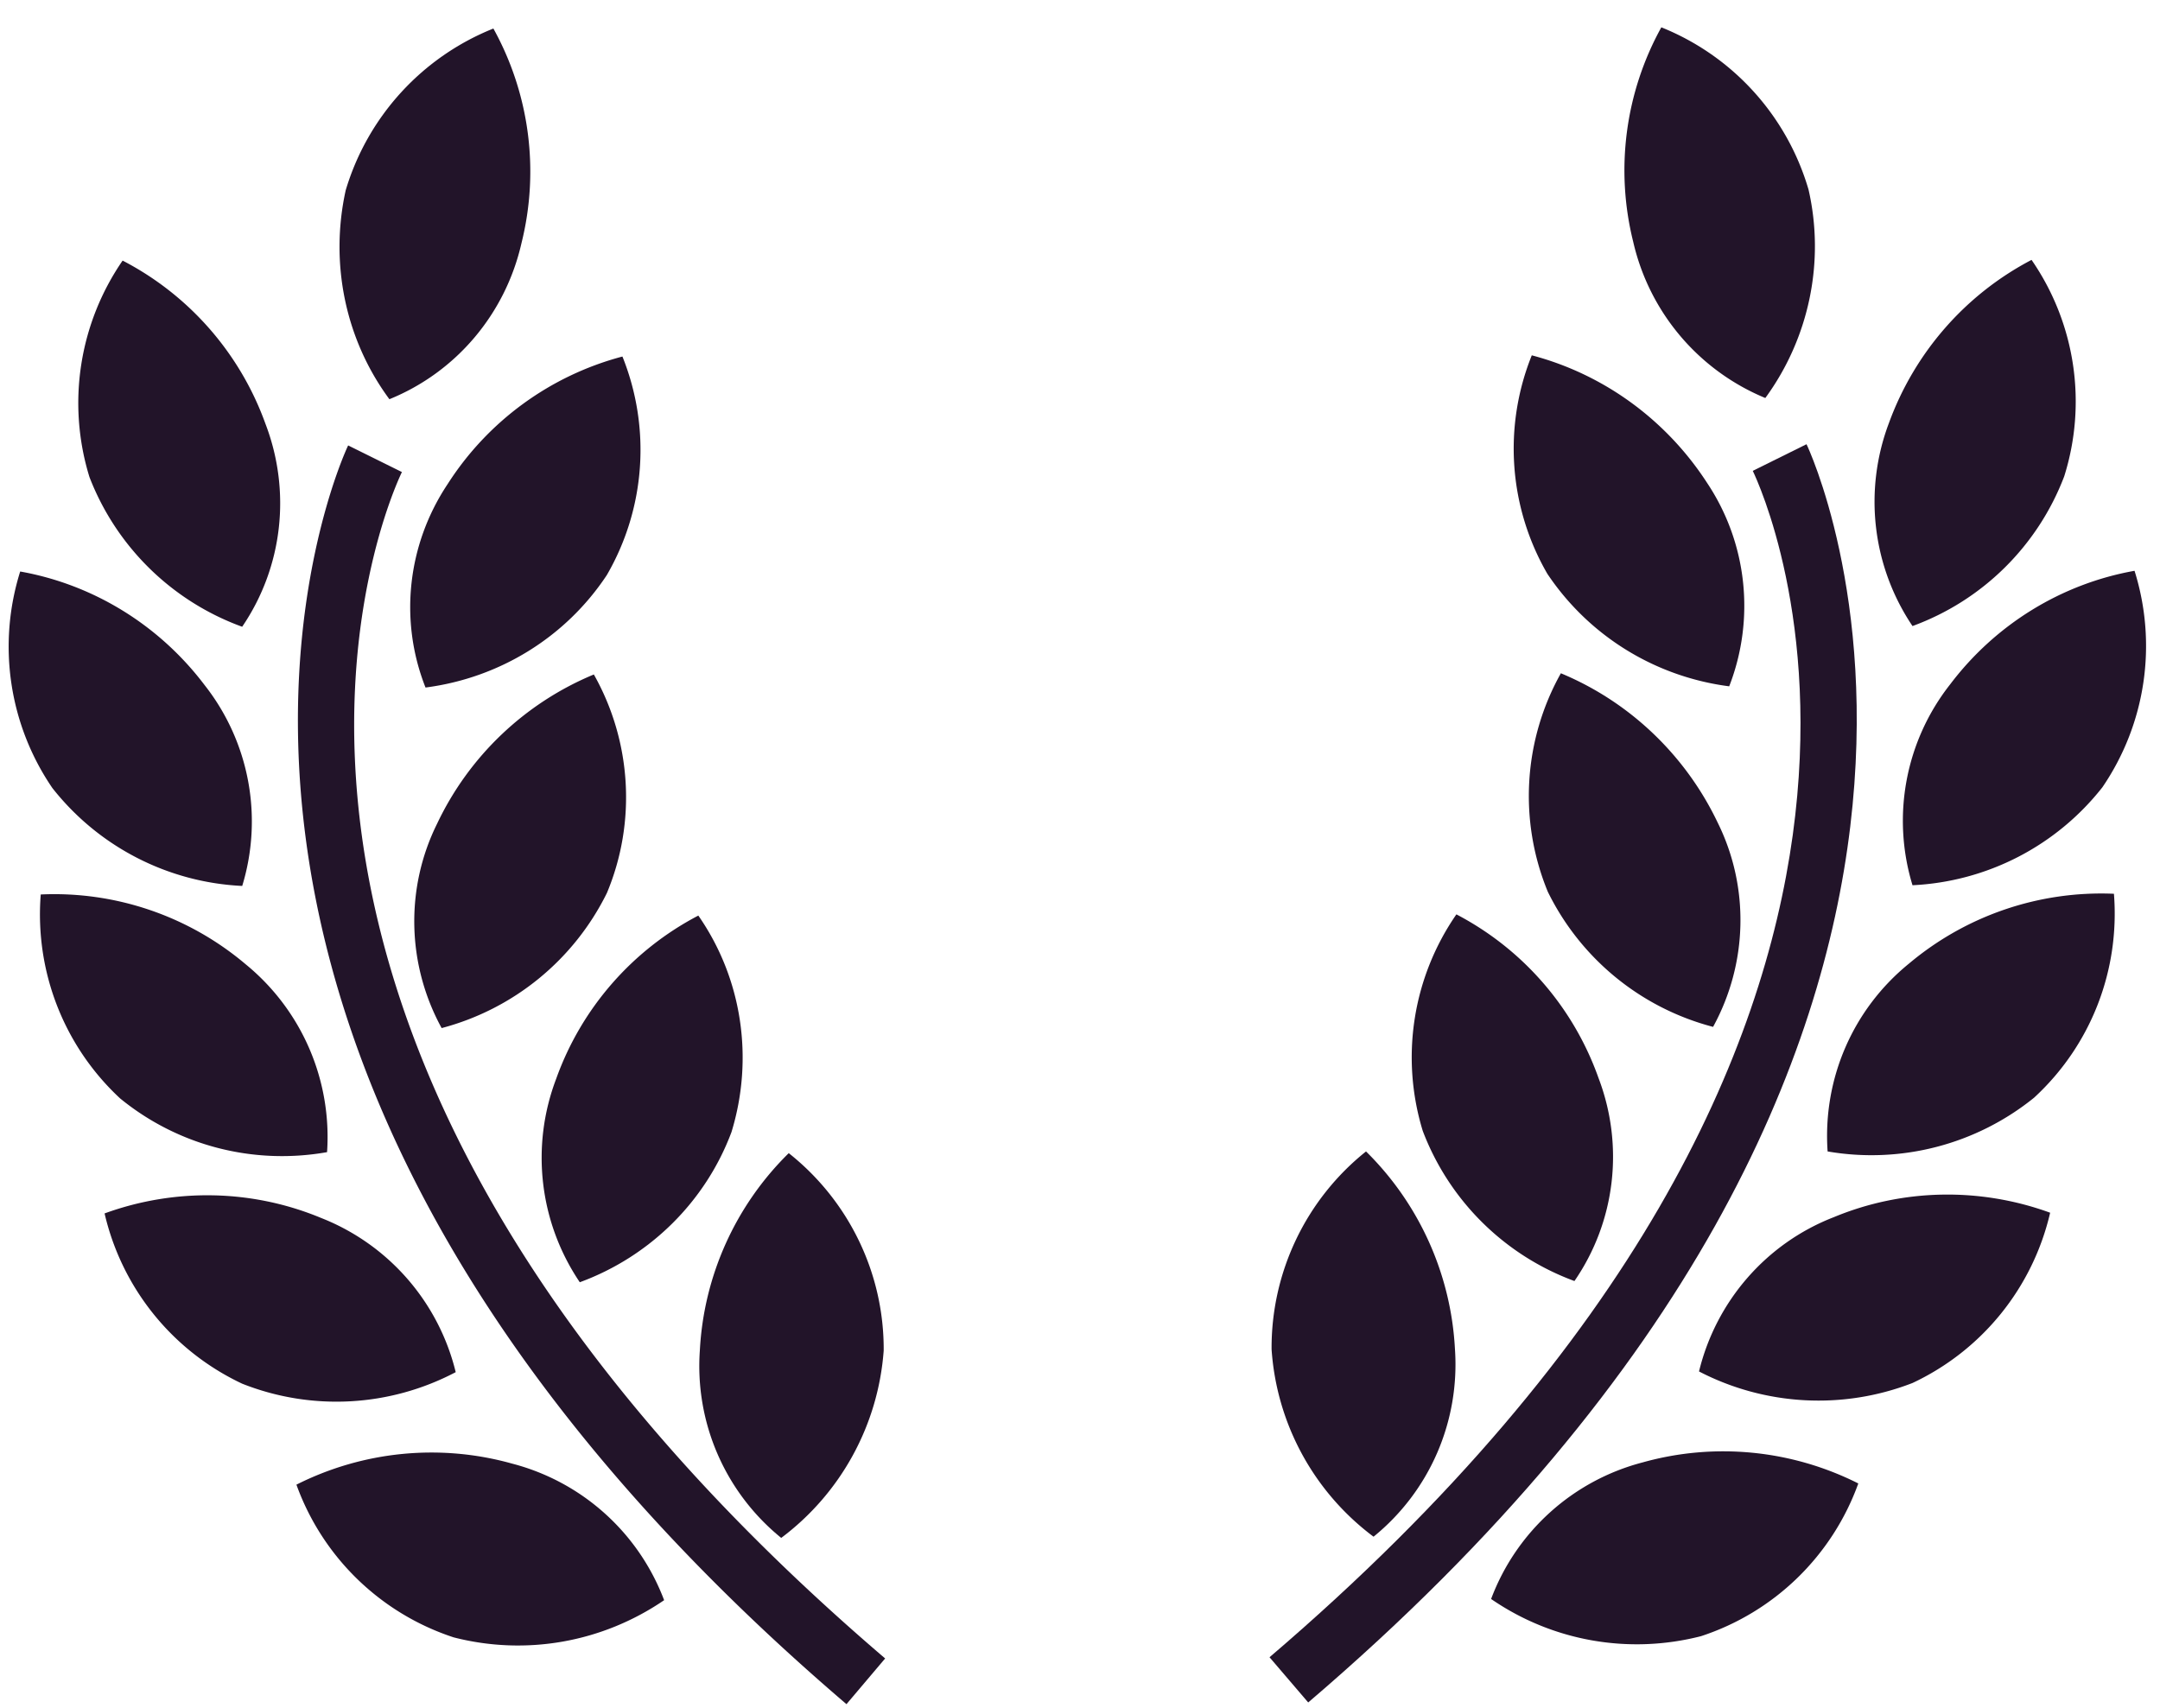
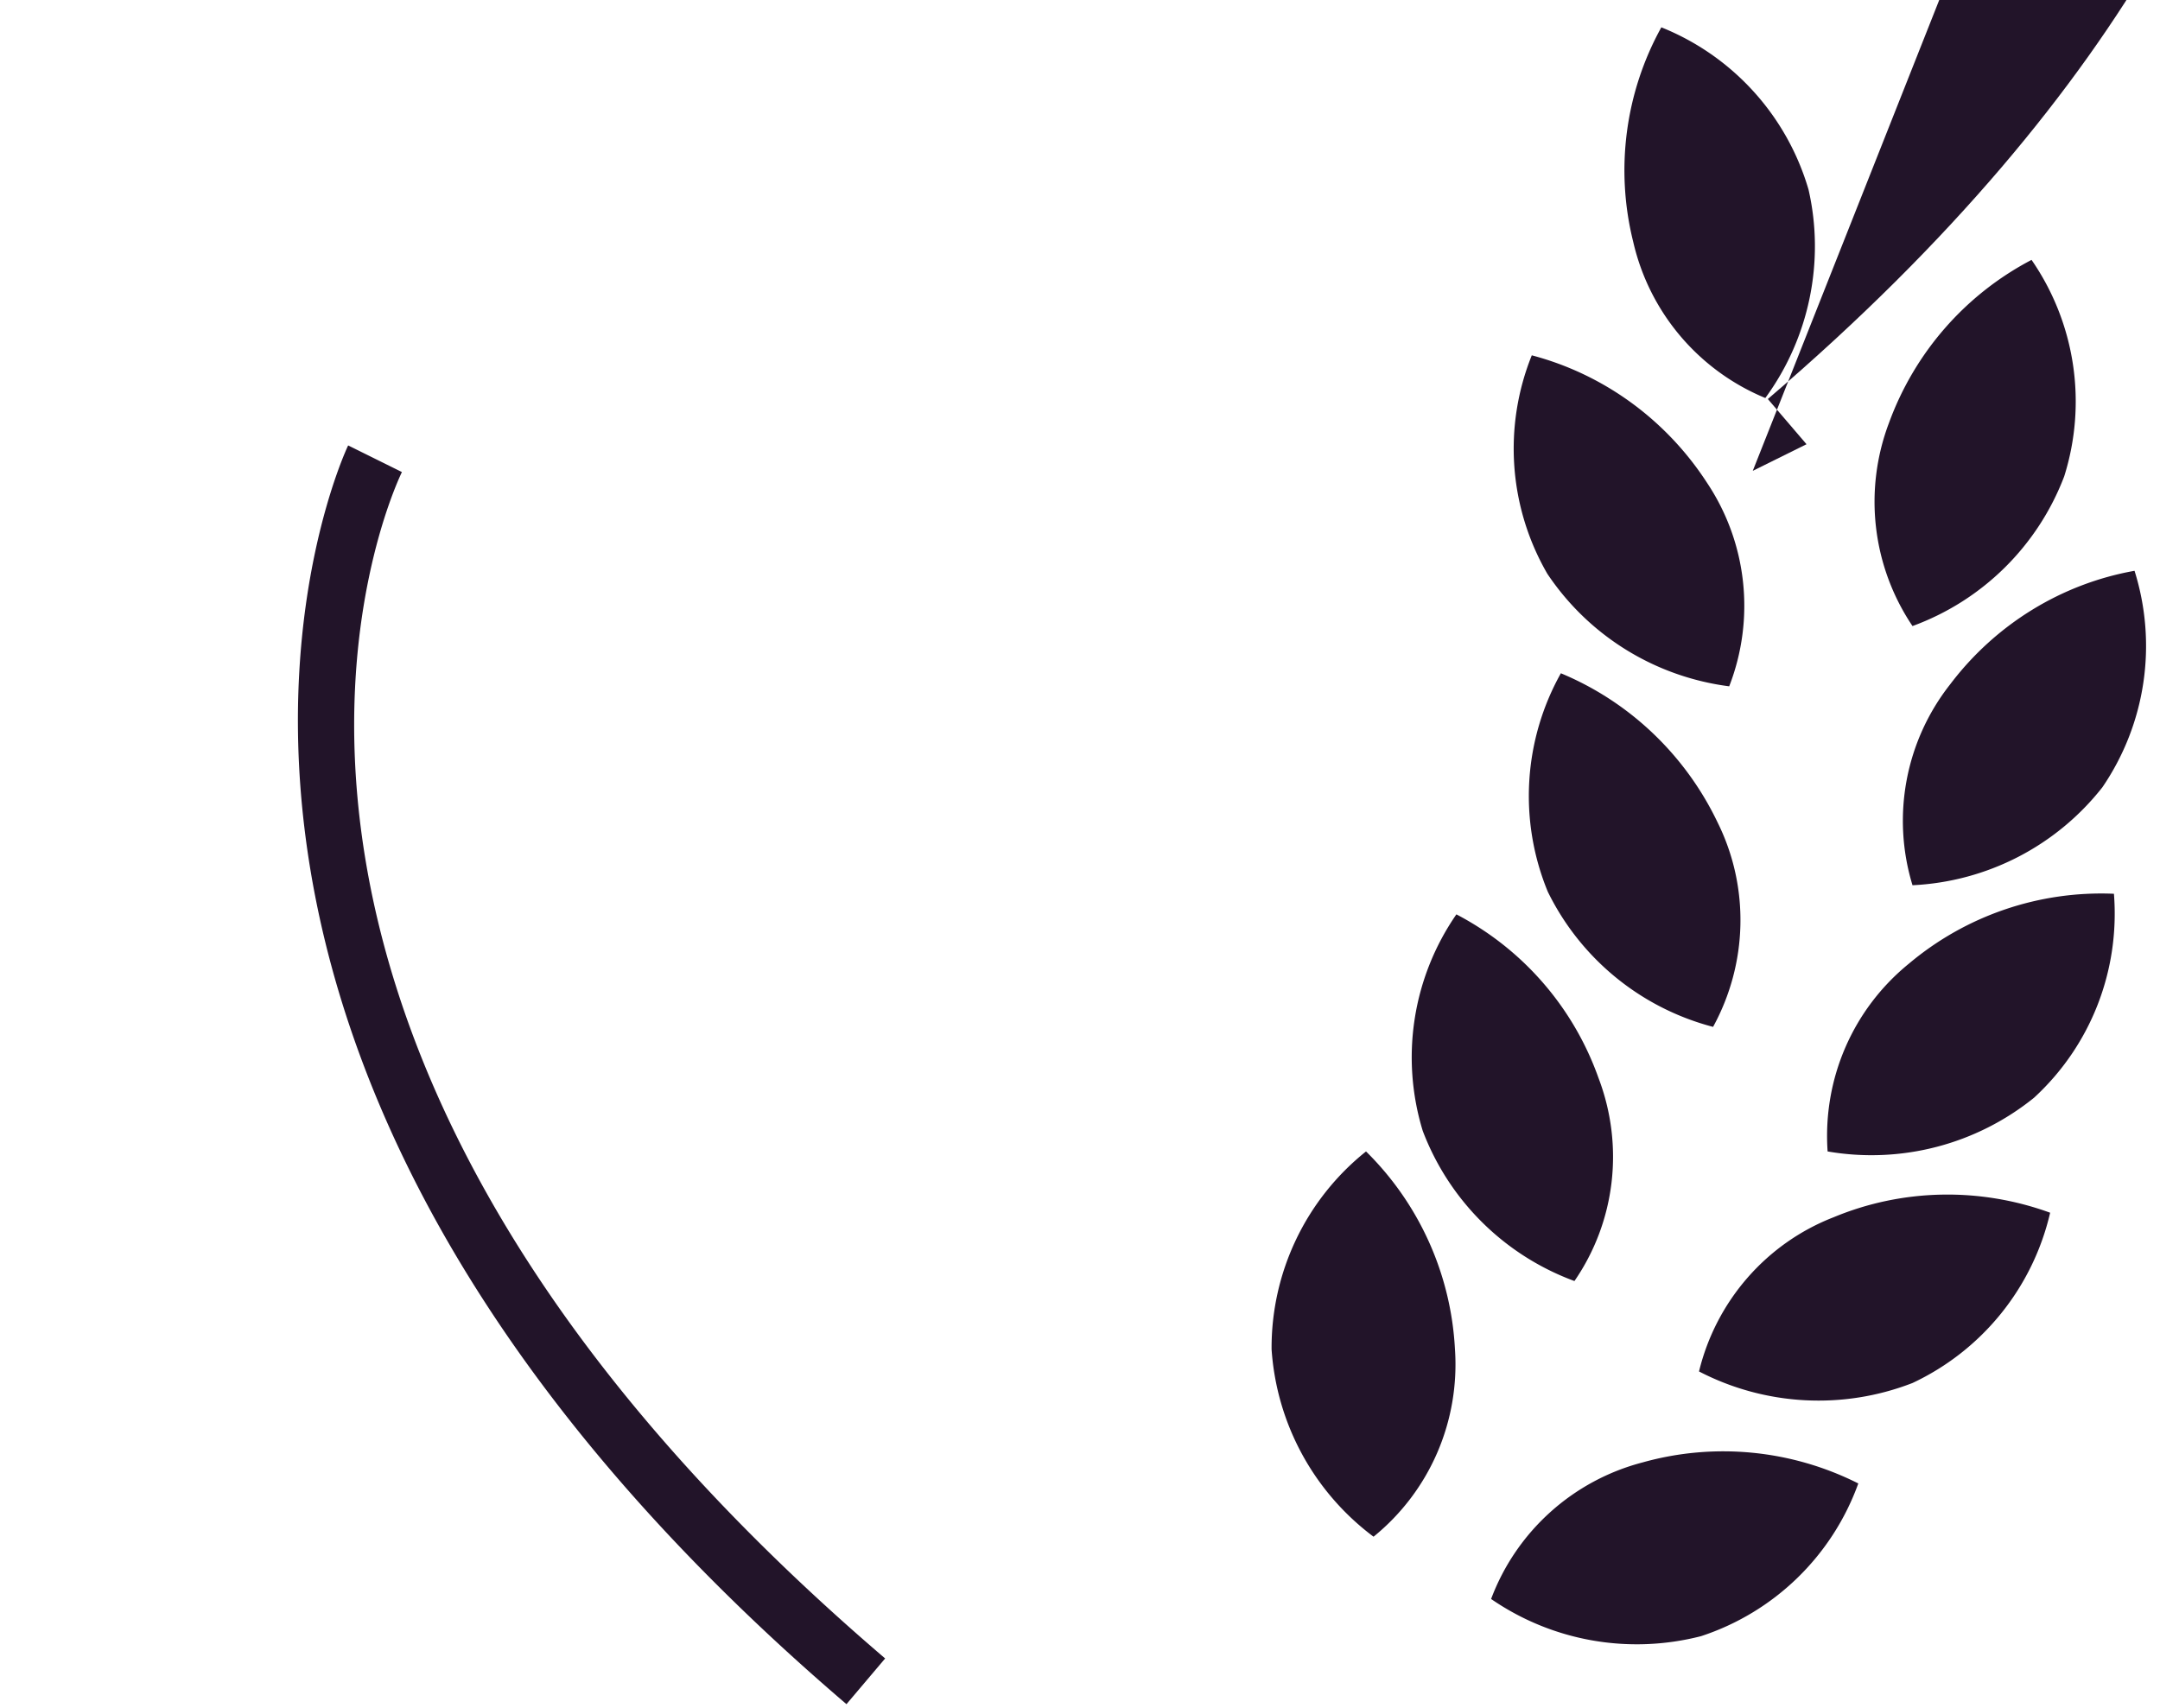
<svg xmlns="http://www.w3.org/2000/svg" width="43" height="34" fill="none">
-   <path d="M4.821 12.478c.81-1.19.98-2.7.46-4.05a5.913 5.913 0 00-2.84-3.24 4.997 4.997 0 00-.66 4.31 5.14 5.14 0 003.04 2.98zm3.65 1.21c1.47-.19 2.79-1 3.61-2.24.77-1.33.88-2.93.31-4.35a5.931 5.931 0 00-3.48 2.54c-.8 1.2-.97 2.71-.44 4.05zm.231 2.71c-.64 1.29-.6 2.81.09 4.07a5.128 5.128 0 003.29-2.69c.59-1.41.49-3.02-.26-4.35a5.992 5.992 0 00-3.12 2.97zm5.2 1.83a5.91 5.91 0 00-2.83 3.25c-.51 1.34-.34 2.85.47 4.05 1.39-.51 2.5-1.6 3.02-2.99.45-1.47.21-3.06-.66-4.31zm1.65 12.39a5.126 5.126 0 002.04-3.73c.01-1.53-.69-2.98-1.89-3.93a5.945 5.945 0 00-1.77 3.93c-.1 1.43.5 2.82 1.62 3.73zm-7.8-22.67c1.33-.54 2.31-1.7 2.63-3.11a5.88 5.88 0 00-.56-4.27 5.01 5.01 0 00-2.94 3.22c-.32 1.45-.01 2.97.87 4.16zm-2.93 9.69a4.39 4.39 0 00-.75-4c-.9-1.19-2.21-2-3.67-2.26a4.99 4.99 0 00.64 4.31c.92 1.17 2.3 1.88 3.78 1.95zm1.689 5.3a4.44 4.44 0 00-1.62-3.74 5.897 5.897 0 00-4.08-1.39c-.12 1.53.46 3.02 1.58 4.06 1.15.94 2.65 1.33 4.12 1.07zm2.561 4.38a4.425 4.425 0 00-2.68-3.07c-1.37-.57-2.91-.6-4.31-.09a4.988 4.988 0 002.74 3.39c1.39.55 2.94.46 4.25-.23zm1.119 1.82c-1.43-.4-2.96-.25-4.29.42a4.975 4.975 0 003.13 3.04c1.44.37 2.96.1 4.19-.74a4.423 4.423 0 00-3.03-2.72z" fill="#221429" />
  <path d="M8.001 9.398l-1.07-.53c-.06.12-5.57 11.82 9.92 25.06l.77-.91c-14.74-12.6-9.83-23.18-9.62-23.62zm30.072 3.066a4.43 4.43 0 01-.47-4.04c.51-1.4 1.52-2.56 2.84-3.25a4.96 4.96 0 01.65 4.31 5.108 5.108 0 01-3.02 2.98zm-3.649 1.2c-1.47-.19-2.79-1-3.62-2.24a4.97 4.97 0 01-.31-4.35c1.44.38 2.68 1.29 3.49 2.54.8 1.2.96 2.71.44 4.05zm-.231 2.71c.64 1.29.6 2.81-.09 4.07a5.104 5.104 0 01-3.29-2.69 5 5 0 01.26-4.35c1.37.57 2.48 1.63 3.12 2.97zm-5.2 1.83c1.32.69 2.33 1.85 2.83 3.26.51 1.34.34 2.85-.48 4.04a5.123 5.123 0 01-3.02-2.99 5 5 0 01.67-4.31zm-1.649 12.39a5.082 5.082 0 01-2.03-3.73 5 5 0 011.88-3.94 5.966 5.966 0 011.77 3.93c.1 1.44-.5 2.83-1.62 3.74zm7.799-22.67a4.436 4.436 0 01-2.63-3.11 5.88 5.88 0 01.56-4.27c1.42.57 2.5 1.76 2.93 3.23.33 1.44.01 2.96-.86 4.15zm2.93 9.7a4.39 4.39 0 01.75-4c.9-1.19 2.21-2 3.67-2.26a4.99 4.99 0 01-.64 4.31 5.117 5.117 0 01-3.78 1.95zm-1.69 5.3c-.1-1.44.5-2.83 1.62-3.74a5.945 5.945 0 014.08-1.39c.12 1.53-.46 3.02-1.59 4.06a5.147 5.147 0 01-4.11 1.07zm-2.56 4.38c.34-1.4 1.34-2.55 2.68-3.07 1.37-.57 2.91-.6 4.31-.09a4.988 4.988 0 01-2.74 3.39c-1.39.54-2.94.45-4.25-.23zm-1.119 1.81c1.43-.4 2.96-.25 4.29.42a4.975 4.975 0 01-3.13 3.04c-1.44.37-2.96.1-4.18-.74a4.41 4.41 0 013.02-2.72z" fill="#221429" />
-   <path d="M34.893 9.374l1.07-.53c.06.12 5.57 11.82-9.92 25.05l-.77-.9c14.74-12.6 9.83-23.18 9.62-23.62z" fill="#221429" />
+   <path d="M34.893 9.374l1.07-.53l-.77-.9c14.74-12.6 9.83-23.18 9.62-23.62z" fill="#221429" />
</svg>